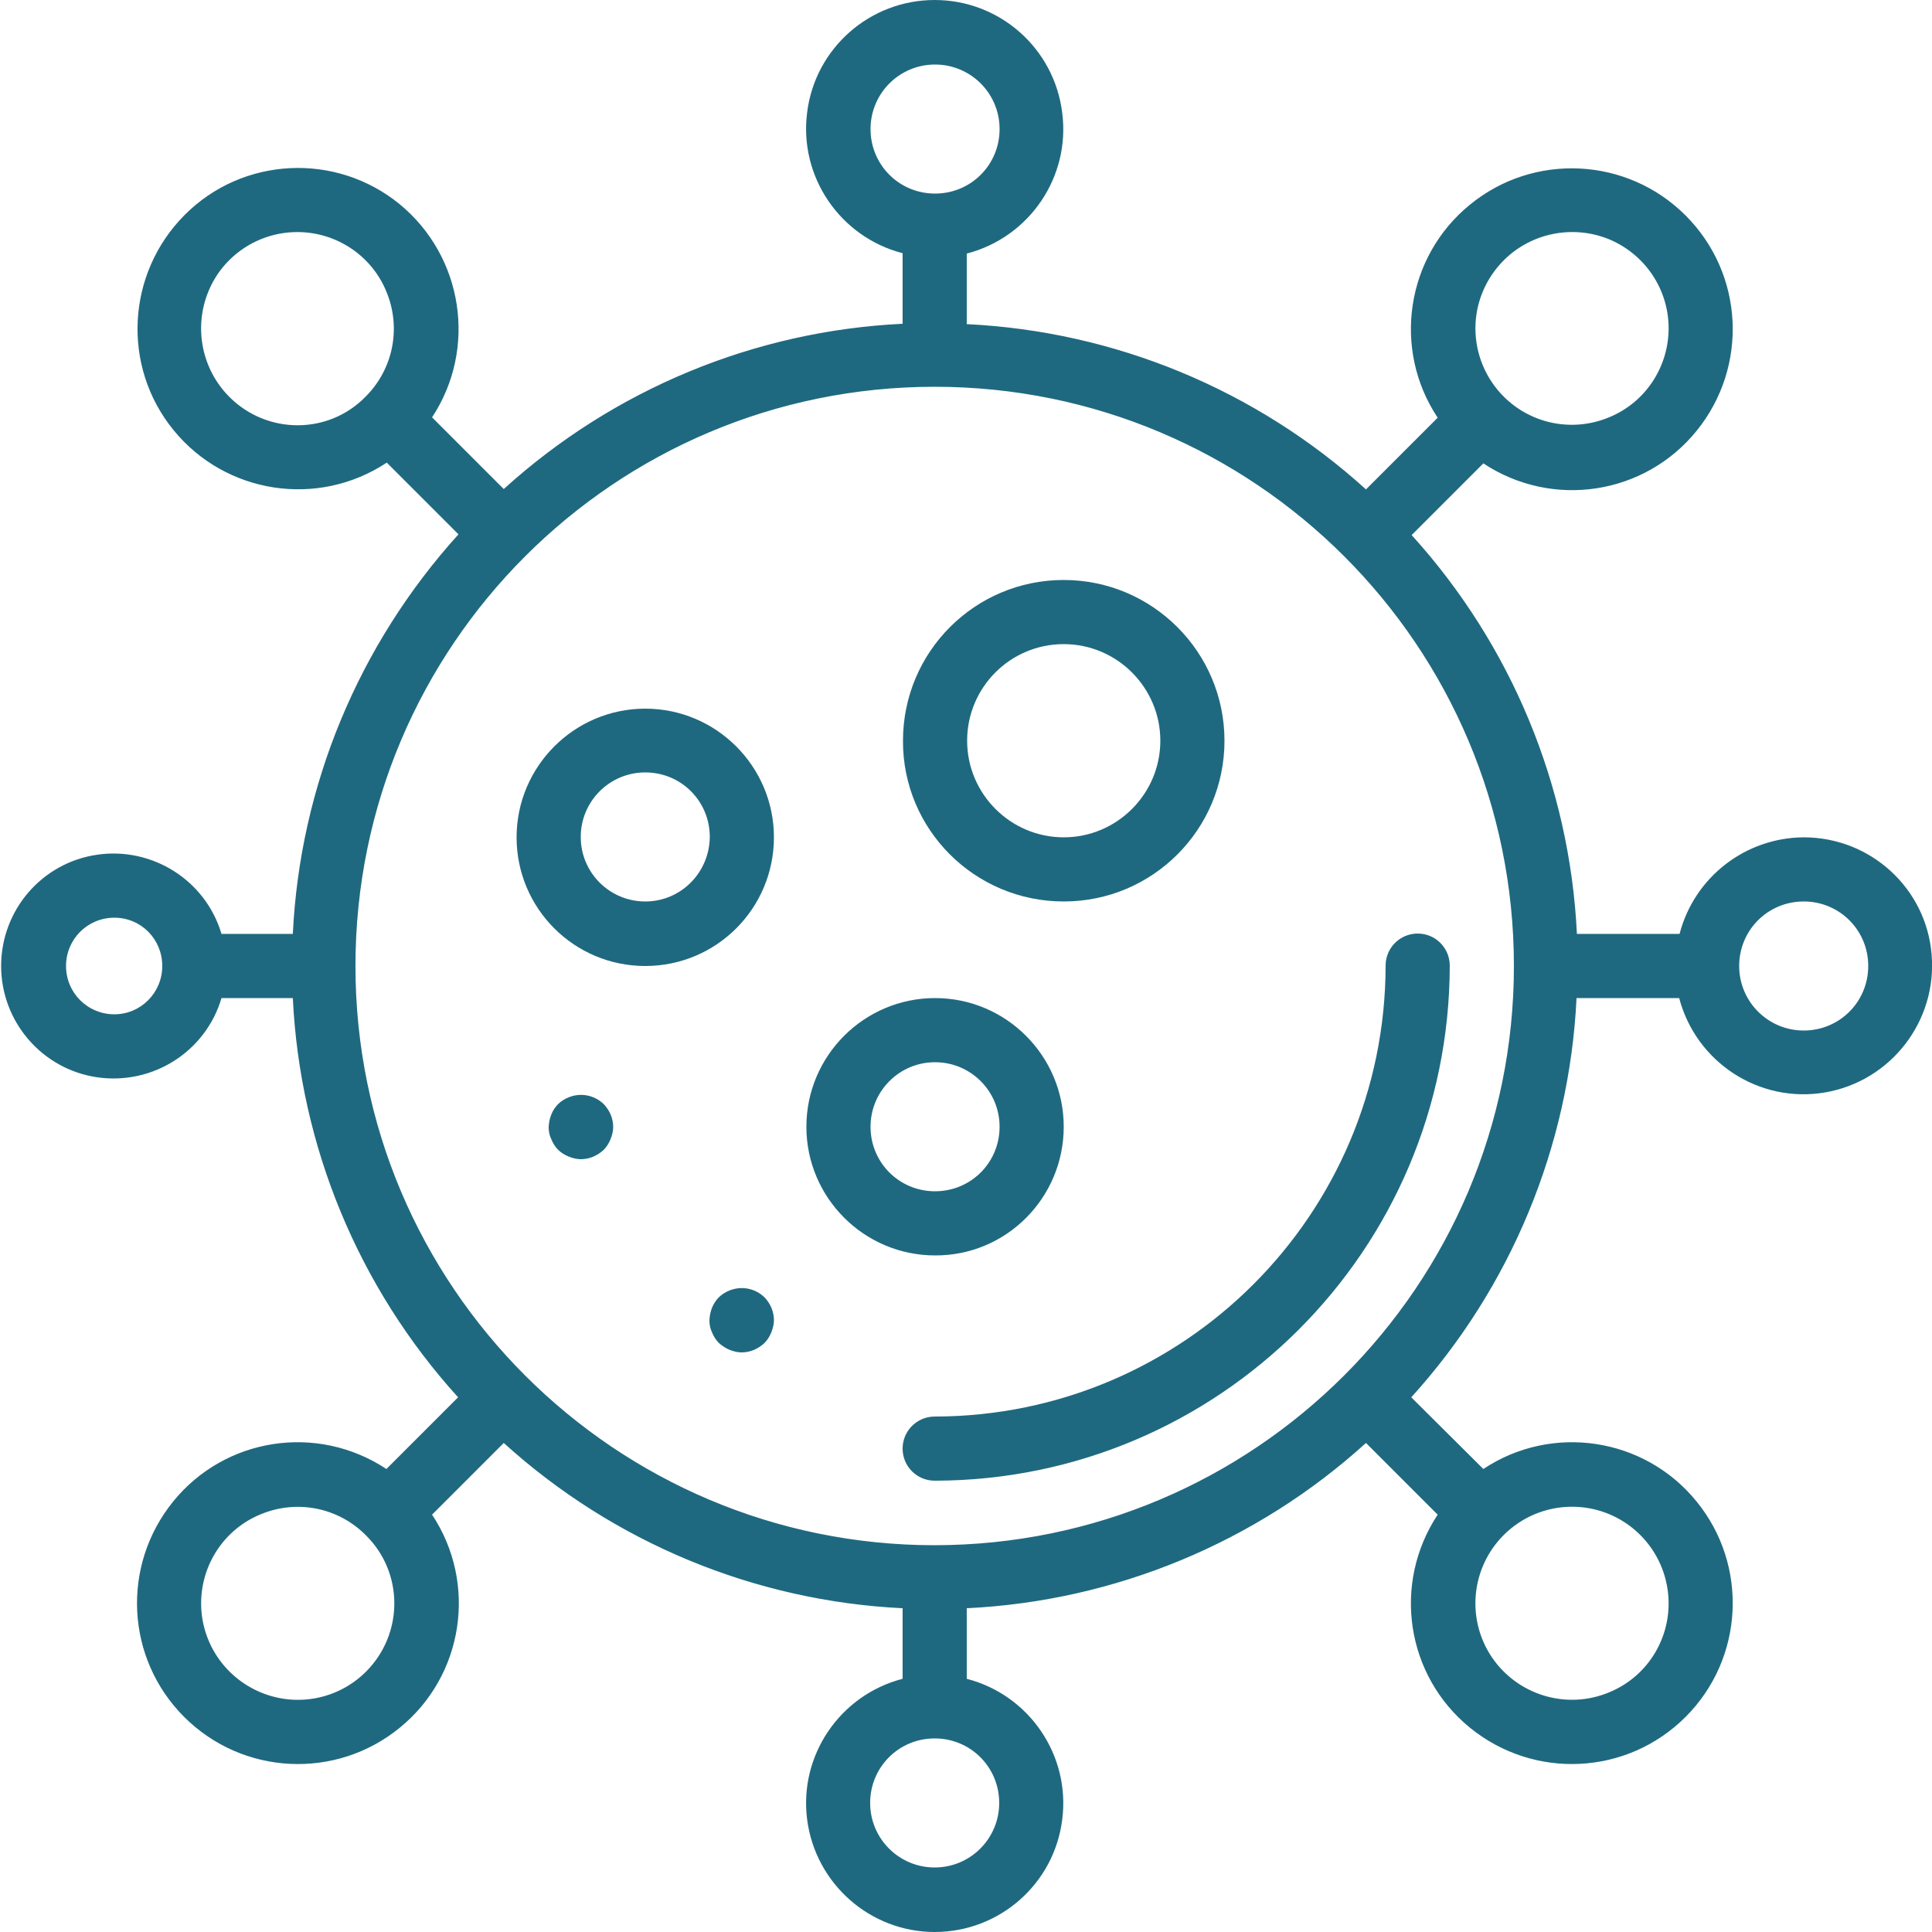
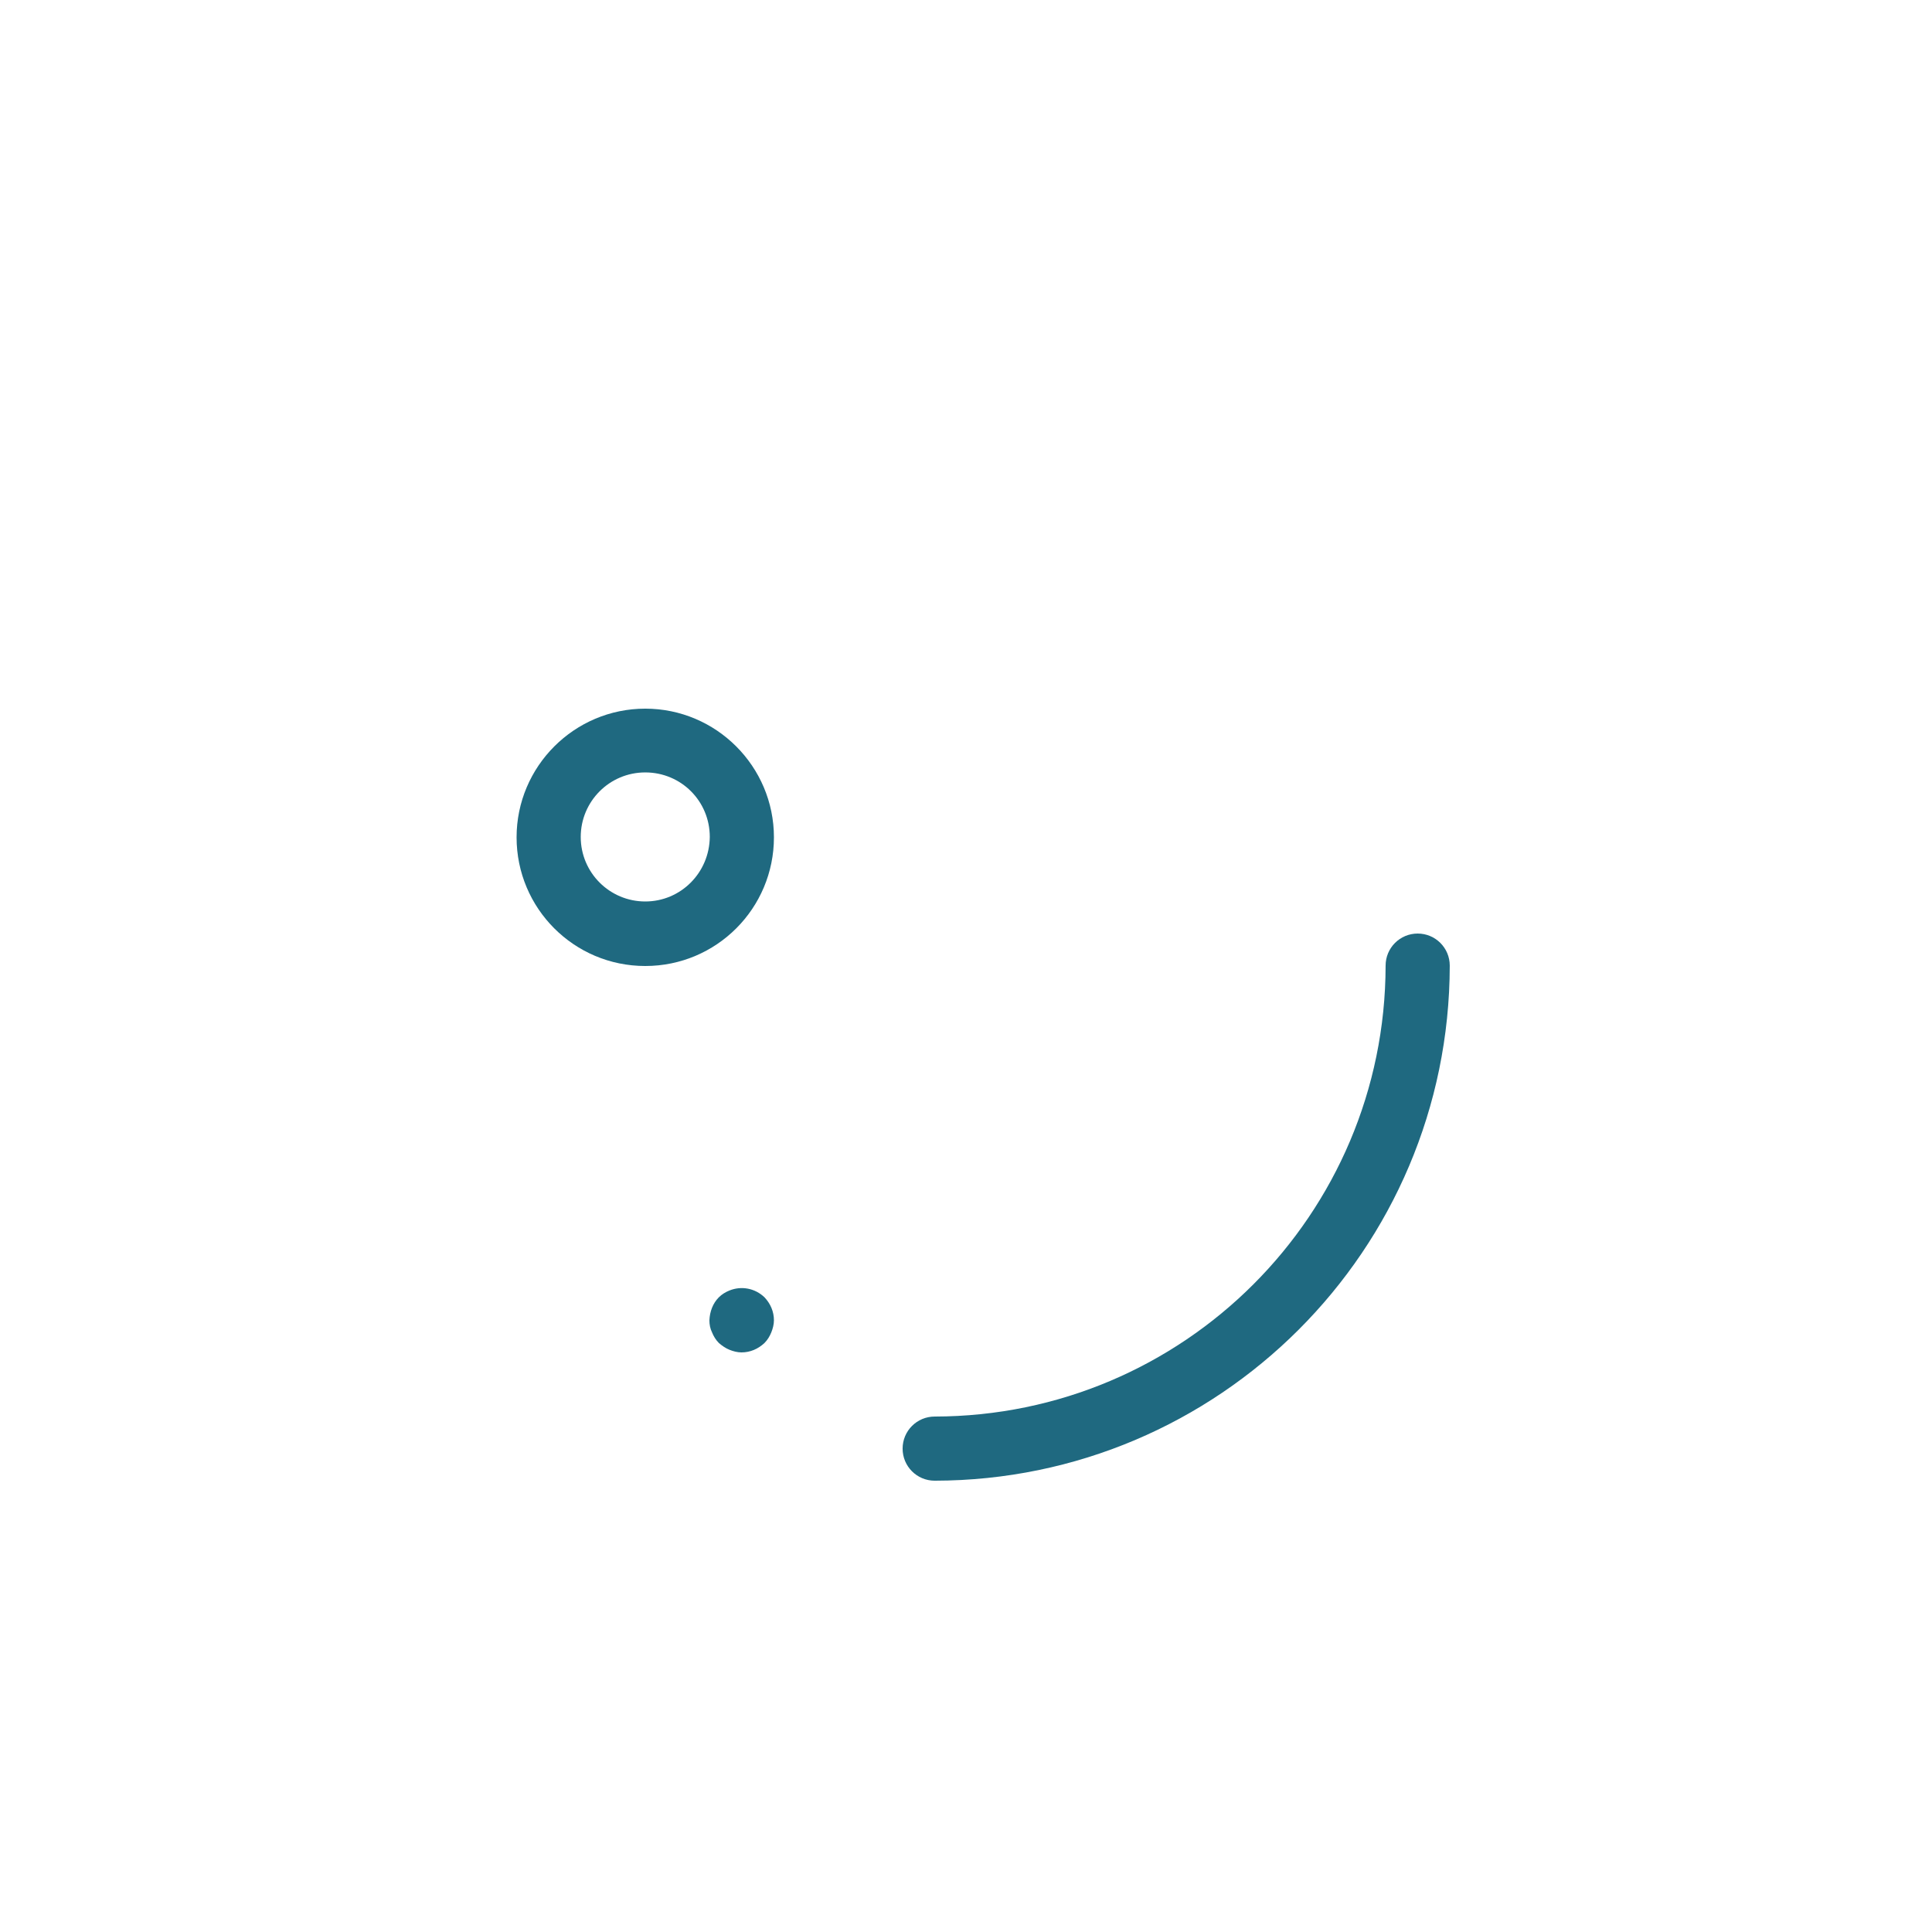
<svg xmlns="http://www.w3.org/2000/svg" version="1.1" id="Layer_1" x="0px" y="0px" viewBox="0 0 512 512" style="enable-background:new 0 0 512 512;" xml:space="preserve">
  <style type="text/css">
	.st0{fill:#1F6980;}
</style>
  <path class="st0" d="M247.7,375.4c-4.7,0-8.5,3.8-8.5,8.5c0,4.7,3.8,8.5,8.5,8.5c75.3-0.1,136.4-61.1,136.5-136.5  c0-4.7-3.8-8.5-8.5-8.5c-4.7,0-8.5,3.8-8.5,8.5C367.1,321.9,313.7,375.3,247.7,375.4z" />
-   <path class="st0" d="M281.9,238.9c23.6,0,42.6-19.1,42.6-42.6s-19.1-42.6-42.6-42.6c-23.6,0-42.6,19.1-42.6,42.6  C239.2,219.8,258.3,238.9,281.9,238.9z M281.9,170.7c14.1,0,25.6,11.5,25.6,25.6c0,14.1-11.5,25.6-25.6,25.6  c-14.1,0-25.6-11.5-25.6-25.6C256.3,182.2,267.7,170.7,281.9,170.7z" />
  <path class="st0" d="M171,187.8c-18.8,0-34.1,15.3-34.1,34.1S152.1,256,171,256s34.1-15.3,34.1-34.1S189.8,187.8,171,187.8z   M171,238.9c-9.4,0-17.1-7.6-17.1-17.1c0-9.4,7.6-17.1,17.1-17.1s17.1,7.6,17.1,17.1C188,231.3,180.4,238.9,171,238.9z" />
-   <path class="st0" d="M281.9,298.6c0-18.8-15.3-34.1-34.1-34.1c-18.8,0-34.1,15.3-34.1,34.1s15.3,34.1,34.1,34.1  C266.6,332.8,281.9,317.5,281.9,298.6z M230.7,298.6c0-9.4,7.6-17.1,17.1-17.1c9.4,0,17.1,7.6,17.1,17.1s-7.6,17.1-17.1,17.1  C238.3,315.7,230.7,308.1,230.7,298.6z" />
-   <path class="st0" d="M150.7,290.8c-1,0.4-2,1-2.8,1.8c-1.6,1.6-2.4,3.8-2.5,6.1c0,1.1,0.2,2.2,0.7,3.2c0.4,1,1,2,1.8,2.8  c0.8,0.8,1.8,1.4,2.8,1.8c1,0.4,2.1,0.7,3.2,0.7c2.3,0,4.4-0.9,6.1-2.5c0.8-0.8,1.4-1.8,1.8-2.8c0.4-1,0.7-2.1,0.7-3.2  c0-2.3-0.9-4.4-2.5-6.1C157.5,290.2,153.9,289.5,150.7,290.8z" />
  <path class="st0" d="M193.3,342c-1,0.4-2,1-2.8,1.8c-1.6,1.6-2.4,3.8-2.5,6.1c0,1.1,0.2,2.2,0.7,3.2c0.4,1,1,2,1.8,2.8  c0.8,0.7,1.8,1.4,2.8,1.8c1,0.4,2.1,0.7,3.2,0.7c2.3,0,4.4-0.9,6.1-2.5c0.8-0.8,1.4-1.8,1.8-2.8c0.4-1,0.7-2.1,0.7-3.2  c0-2.3-0.9-4.4-2.5-6.1C200.1,341.4,196.5,340.7,193.3,342z" />
-   <path class="st0" d="M478,221.9c-15.5,0.1-29,10.6-32.9,25.6h-27.2c-1.9-39.3-17.4-76.6-43.8-105.7l19-19  c18.3,12.1,42.7,8.4,56.5-8.6c13.8-17,12.6-41.6-2.9-57.1c-15.5-15.5-40.2-16.7-57.1-2.9c-17,13.8-20.7,38.3-8.6,56.5l-19,19  c-29.1-26.4-66.5-41.9-105.8-43.8V67.2c16.6-4.3,27.5-20.3,25.3-37.3C279.4,12.8,264.9,0,247.7,0c-17.2,0-31.7,12.8-33.8,29.8  c-2.2,17,8.7,33,25.3,37.3v18.7c-39.3,1.9-76.6,17.4-105.7,43.8l-19-19c12-18.2,8.3-42.6-8.6-56.5c-16.9-13.8-41.6-12.6-57,2.9  s-16.7,40.1-2.9,57c13.8,16.9,38.2,20.7,56.5,8.6l19,19C95,170.9,79.5,208.2,77.6,247.5H58.7c-4.2-14.2-18.3-23.1-32.9-21  C11.1,228.6,0.3,241.2,0.3,256c0,14.8,10.9,27.4,25.5,29.5c14.7,2.1,28.7-6.8,32.9-21h18.9c1.9,39.3,17.4,76.7,43.8,105.8l-19,19  c-18.3-12.1-42.7-8.4-56.5,8.6c-13.8,17-12.6,41.6,2.9,57.1c15.5,15.5,40.2,16.7,57.1,2.9c17-13.8,20.7-38.3,8.6-56.5l19-19  c29.1,26.4,66.5,41.9,105.7,43.8v18.7c-16.6,4.3-27.5,20.3-25.3,37.3c2.2,17,16.7,29.8,33.8,29.8c17.2,0,31.7-12.8,33.8-29.8  c2.2-17-8.7-33-25.3-37.3v-18.7c39.3-1.9,76.7-17.4,105.8-43.8l19,19c-12.1,18.3-8.4,42.7,8.6,56.5c17,13.8,41.6,12.6,57.1-2.9  c15.5-15.5,16.7-40.2,2.9-57.1c-13.8-17-38.3-20.7-56.5-8.6l-19.1-19c26.4-29.1,41.9-66.5,43.8-105.8h27.2c4.5,17.1,21.3,28,38.7,25  c17.4-3,29.7-18.9,28.2-36.5C510.5,235.4,495.7,221.9,478,221.9z M398.5,69c7.3-7.3,18.3-9.5,27.9-5.6c9.6,4,15.8,13.3,15.8,23.6  s-6.2,19.7-15.8,23.6c-9.6,4-20.6,1.8-27.9-5.5c-4.8-4.8-7.5-11.3-7.5-18.1C391,80.3,393.7,73.8,398.5,69z M230.7,34.2  c0-9.4,7.6-17.1,17.1-17.1c9.4,0,17.1,7.6,17.1,17.1s-7.6,17.1-17.1,17.1C238.3,51.3,230.7,43.7,230.7,34.2z M60.8,105.2  c-7.3-7.3-9.5-18.3-5.6-27.9s13.3-15.8,23.6-15.8s19.7,6.2,23.6,15.8c4,9.6,1.8,20.6-5.6,27.9C87,115.2,70.8,115.2,60.8,105.2z   M30.3,268.8c-7.1,0-12.8-5.7-12.8-12.8c0-7.1,5.7-12.8,12.8-12.8S43,248.9,43,256C43,263.1,37.3,268.8,30.3,268.8z M97,443  c-7.3,7.3-18.3,9.5-27.9,5.5s-15.8-13.3-15.8-23.6s6.2-19.7,15.8-23.6c9.6-4,20.6-1.8,27.9,5.6C107,416.8,107,433,97,443z   M264.8,477.8c0,9.4-7.6,17.1-17.1,17.1c-9.4,0-17.1-7.6-17.1-17.1s7.6-17.1,17.1-17.1C257.2,460.7,264.8,468.3,264.8,477.8z   M416.6,399.3c12.2,0,22.7,8.6,25.1,20.6c2.4,12-4,24-15.3,28.6c-11.3,4.7-24.3,0.7-31.1-9.4c-6.8-10.2-5.4-23.7,3.2-32.3  C403.3,402,409.8,399.3,416.6,399.3z M247.7,409.5C163,409.5,94.2,340.8,94.2,256c0-84.8,68.7-153.5,153.5-153.5  c84.8,0,153.5,68.7,153.5,153.5C401.2,340.7,332.5,409.4,247.7,409.5z M478,273.1c-9.4,0-17.1-7.6-17.1-17.1s7.6-17.1,17.1-17.1  s17.1,7.6,17.1,17.1S487.5,273.1,478,273.1z" />
</svg>